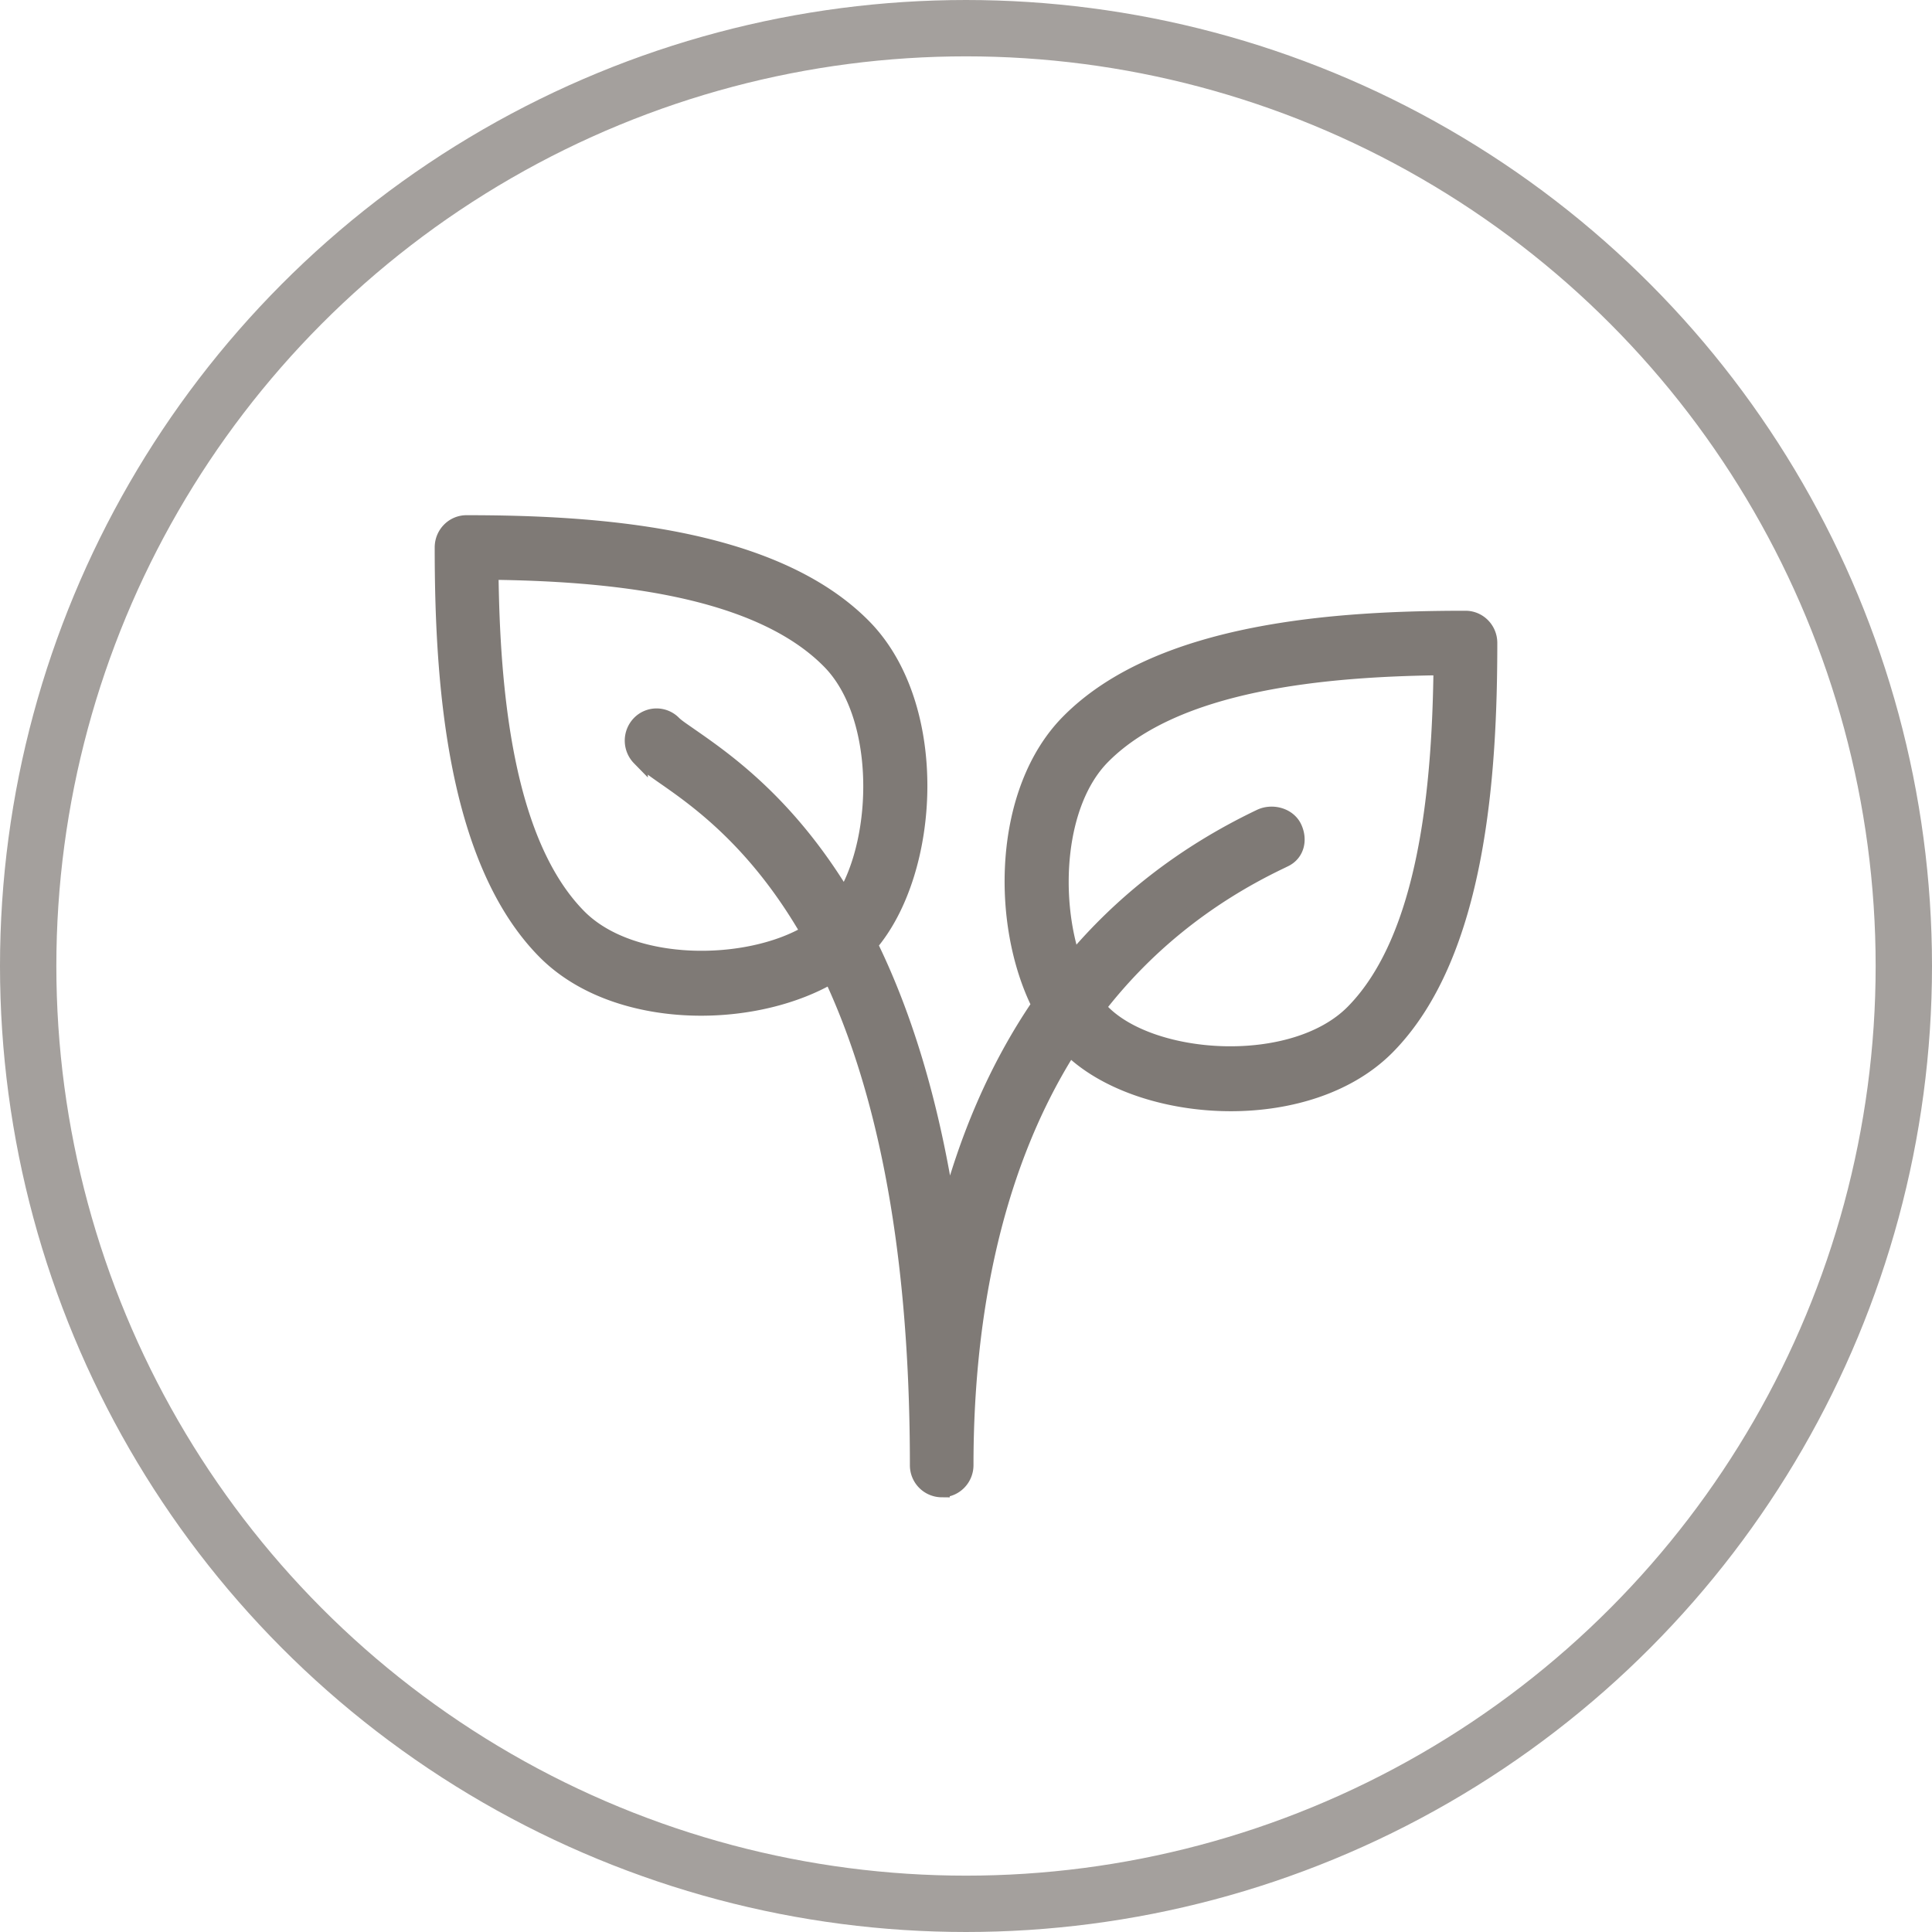
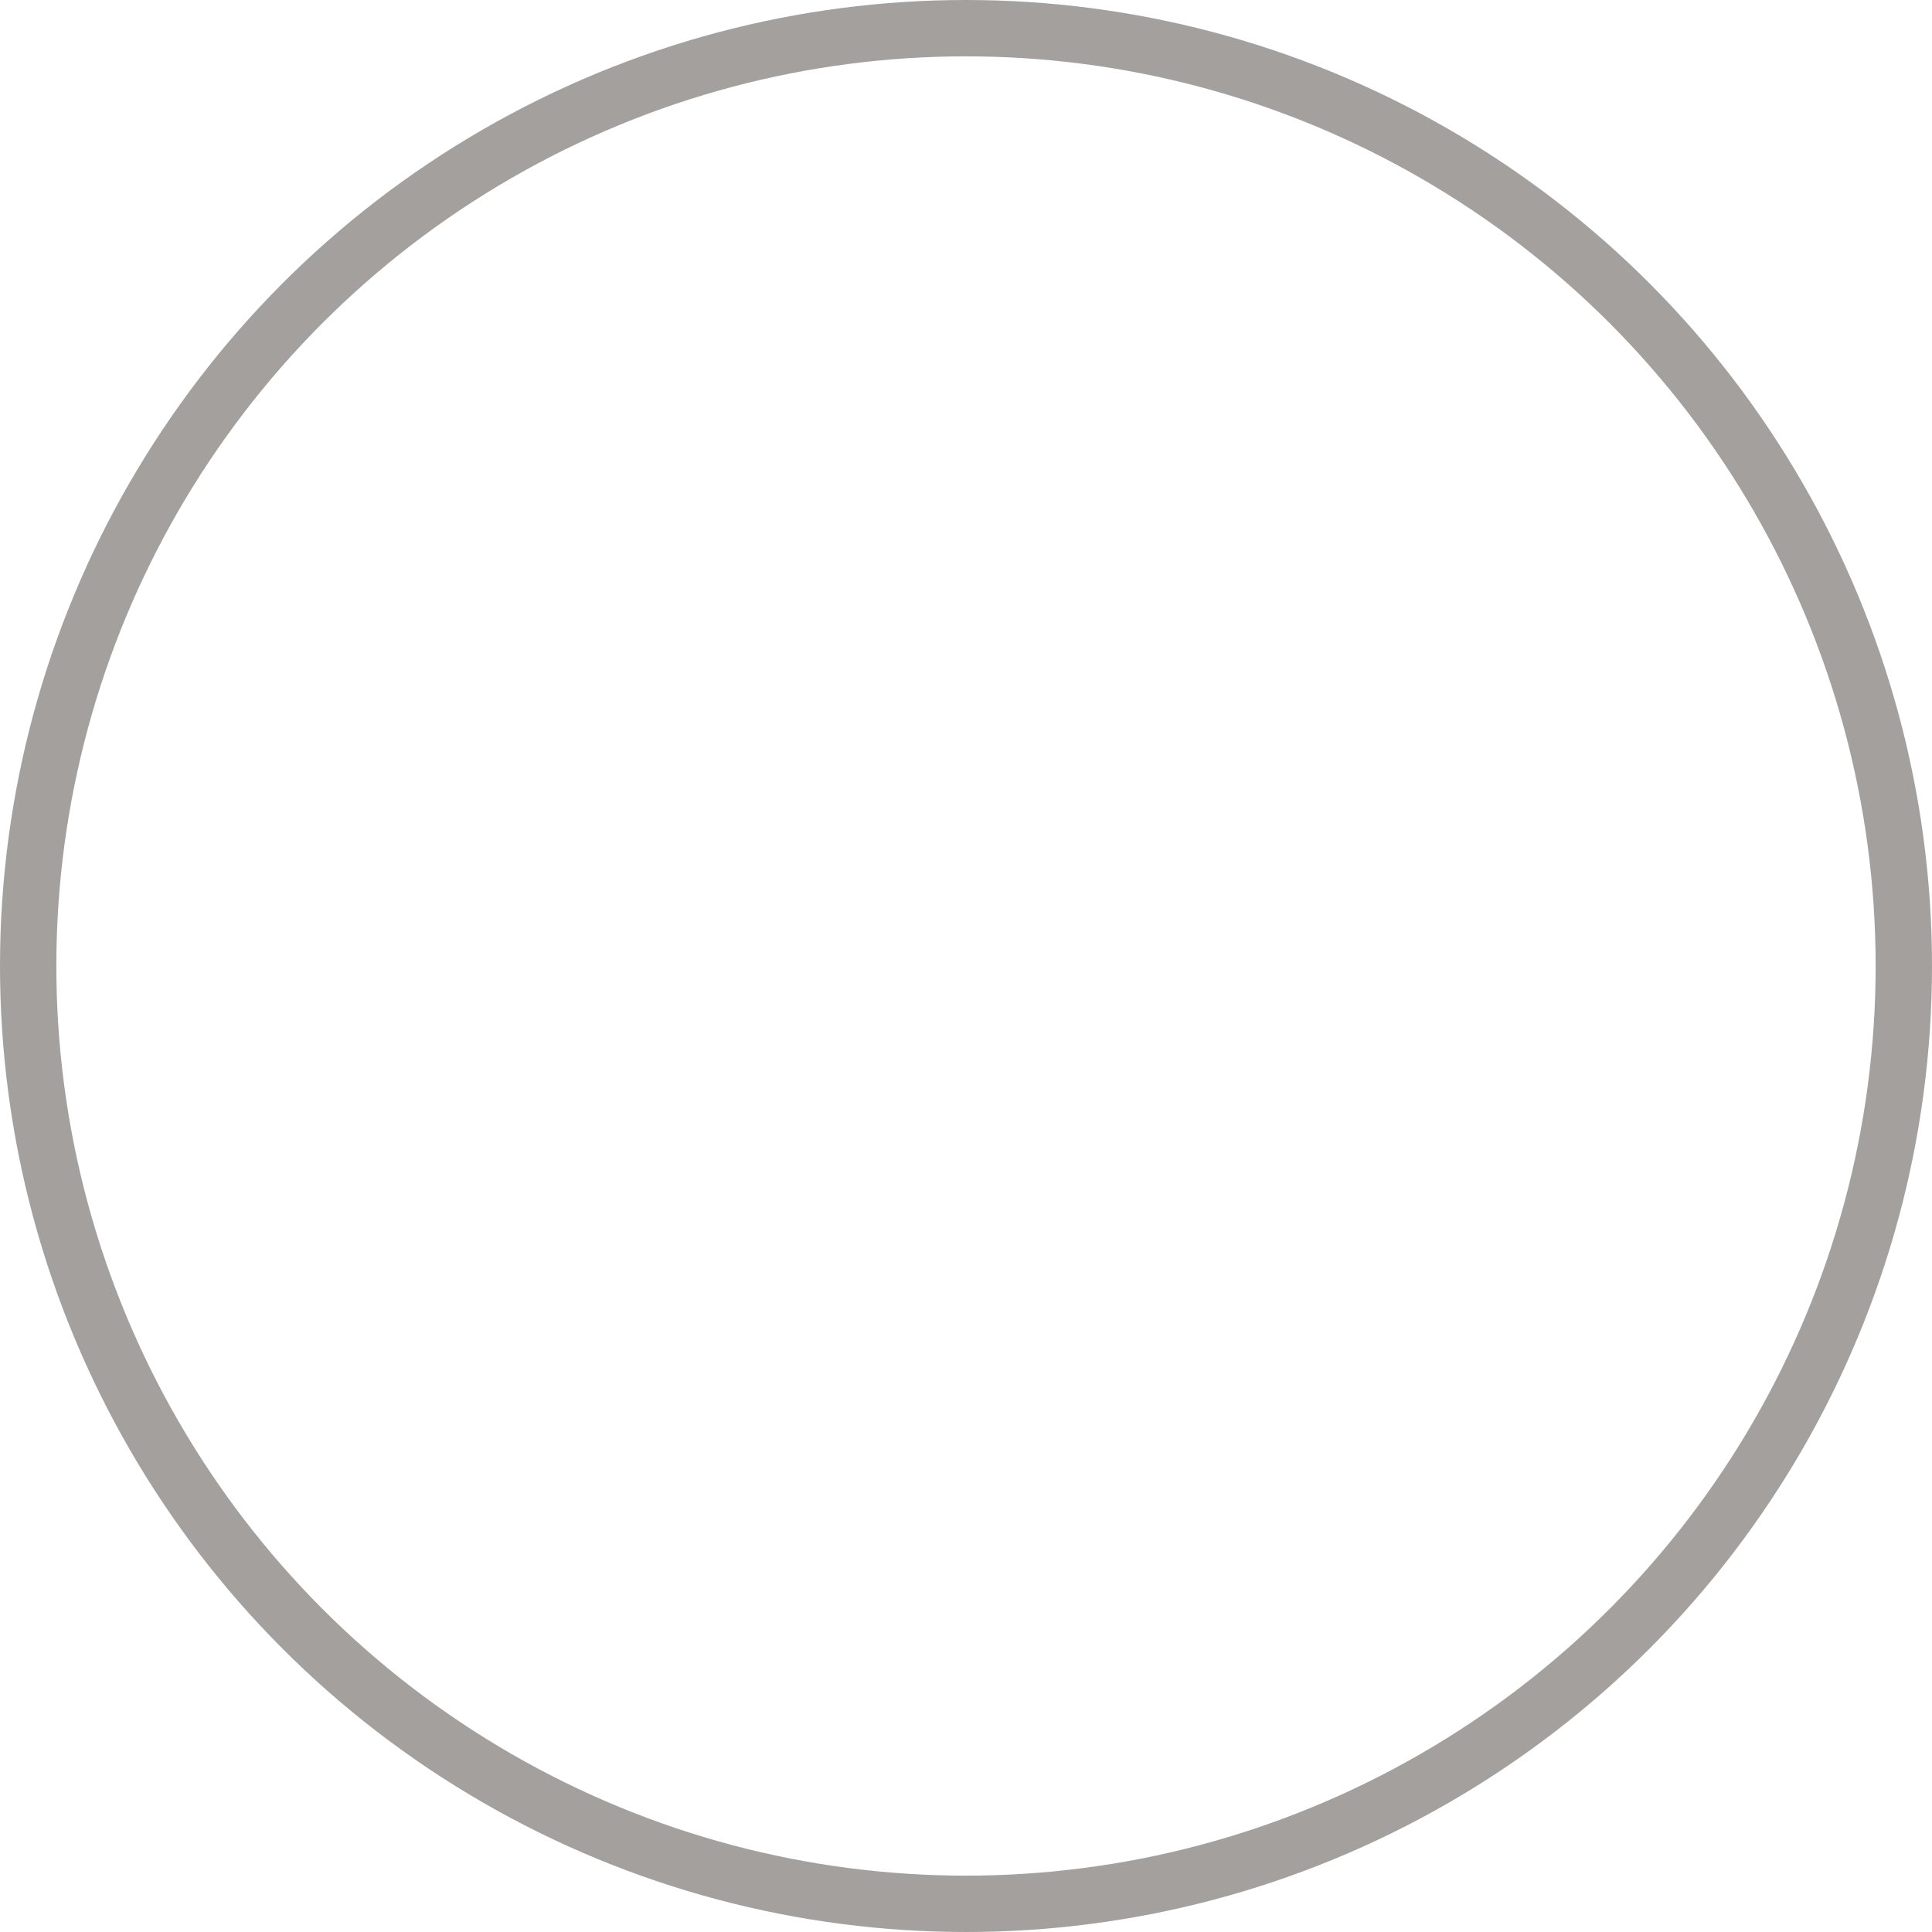
<svg xmlns="http://www.w3.org/2000/svg" width="48" height="48">
  <g fill="none" fill-rule="evenodd">
    <circle stroke="#A4A09D" stroke-width="1.4" cx="24" cy="24" r="23.3" />
-     <path d="M11.59 13c3.147 0 7.591.268 9.863 2.575 1.942 1.973 1.708 6.075.148 7.888.81 1.654 1.52 3.814 1.951 6.654.466-1.788 1.19-3.554 2.279-5.15-1.015-2.034-.959-5.317.716-7.018 2.272-2.309 6.716-2.575 9.863-2.575.326 0 .59.268.59.6 0 3.198-.263 7.716-2.534 10.024-.96.975-2.43 1.41-3.886 1.41-1.583 0-3.151-.516-4.033-1.41l.025.022c-2.041 3.216-2.586 7.127-2.586 10.381 0 .33-.264.599-.59.599a.595.595 0 01-.59-.6c0-5.796-.952-9.614-2.153-12.168-.884.517-2.055.803-3.234.803-1.457 0-2.927-.436-3.885-1.41C11.262 21.315 11 16.798 11 13.6c0-.331.264-.6.59-.6zm24.225 3.576c-2.876.035-6.6.358-8.434 2.221-1.12 1.139-1.268 3.462-.724 5.08 1.183-1.412 2.706-2.643 4.657-3.575.294-.14.693-.036.833.265.139.3.06.634-.234.775l-.096.047c-1.943.928-3.425 2.189-4.548 3.638l.112.122c1.262 1.283 4.77 1.502 6.248 0 1.834-1.863 2.152-5.649 2.186-8.573zm-23.63-2.372c.033 2.923.351 6.709 2.184 8.572 1.31 1.331 4.21 1.31 5.735.397-1.32-2.295-2.794-3.32-3.618-3.893-.273-.19-.474-.338-.591-.455a.607.607 0 010-.849.584.584 0 01.834 0c.083.083.232.18.423.314.873.607 2.42 1.683 3.823 4.019.932-1.53.969-4.537-.357-5.884-1.833-1.864-5.558-2.187-8.434-2.221z" stroke="#7F7A76" stroke-width=".4" fill="#7F7A76" fill-rule="nonzero" />
  </g>
</svg>